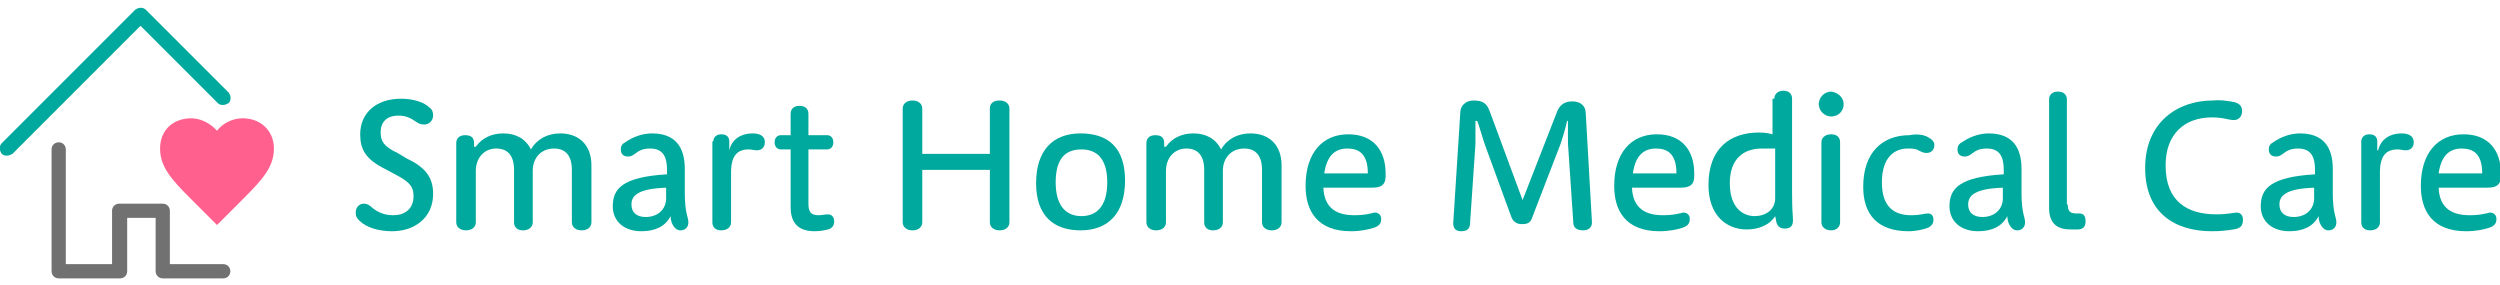
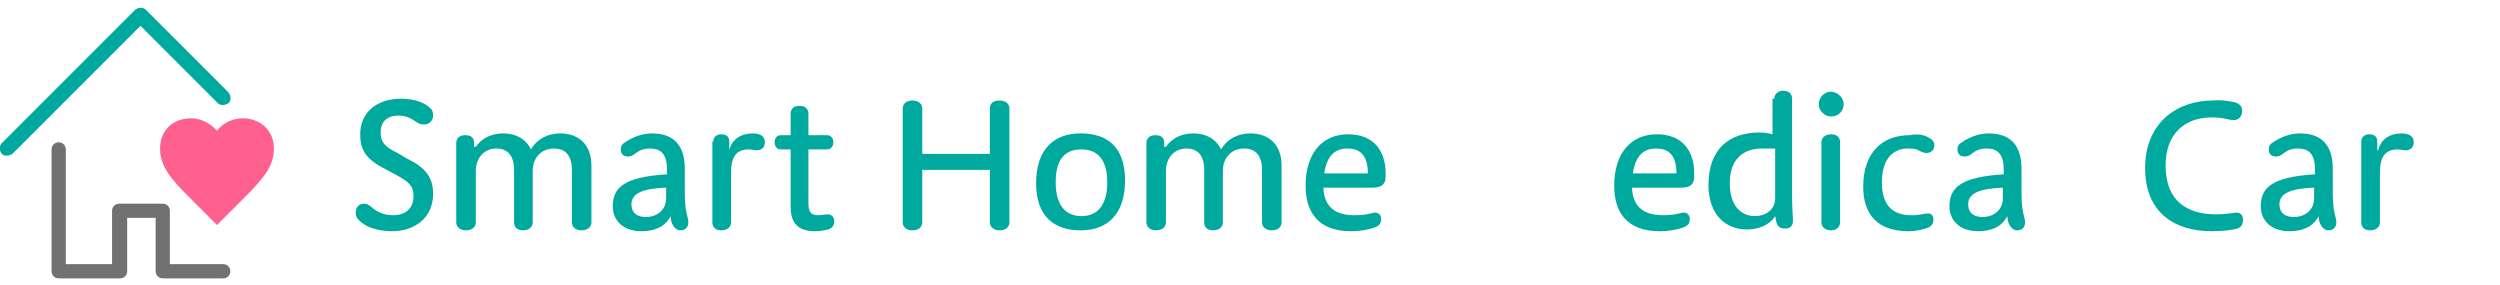
<svg xmlns="http://www.w3.org/2000/svg" version="1.1" id="レイヤー_2" x="0px" y="0px" width="281.1px" height="32px" viewBox="0 0 281.1 32" style="enable-background:new 0 0 281.1 32;" xml:space="preserve">
  <style type="text/css">
	.st0{fill:#00A99D;}
	.st1{fill:#727171;}
	.st2{fill:#FF608E;}
</style>
  <path class="st0" d="M45.7,17.8c2.1,1,3,2.1,3,4c0,2.7-2.1,4.2-4.6,4.2c-1.5,0-2.9-0.4-3.7-1.2c-0.2-0.2-0.4-0.4-0.4-0.9  c0-0.6,0.4-1,0.9-1c0.4,0,0.7,0.2,1,0.5c0.4,0.3,1.1,0.8,2.3,0.8c1.7,0,2.3-1.1,2.3-2.1c0-1.1-0.4-1.6-1.9-2.4l-1.3-0.7  c-2.2-1.1-2.8-2.2-2.8-3.9c0-2.4,1.8-4,4.6-4c1.4,0,2.6,0.4,3.2,1c0.3,0.2,0.4,0.5,0.4,0.9c0,0.5-0.4,1-1,1c-0.4,0-0.6-0.1-0.9-0.3  c-0.6-0.4-1.1-0.7-2-0.7c-1.3,0-2,0.7-2,1.9c0,1,0.4,1.6,1.9,2.3L45.7,17.8z" />
  <path class="st0" d="M53.5,16.5c0.7-1,1.8-1.5,3.1-1.5c1.4,0,2.5,0.6,3.1,1.8c0.7-1.2,1.9-1.8,3.3-1.8c2.1,0,3.5,1.3,3.5,3.6V25  c0,0.5-0.4,0.9-1.1,0.9c-0.7,0-1.1-0.4-1.1-0.9v-5.9c0-1.7-0.8-2.4-2-2.4c-1.5,0-2.4,1.1-2.4,2.5V25c0,0.5-0.4,0.9-1.1,0.9  c-0.7,0-1-0.4-1-0.9v-5.9c0-1.7-0.8-2.4-2-2.4c-1.4,0-2.3,1.1-2.3,2.5V25c0,0.5-0.4,0.9-1.1,0.9c-0.7,0-1.1-0.4-1.1-0.9v-8.9  c0-0.5,0.3-0.9,1-0.9c0.7,0,1,0.3,1,0.9V16.5z" />
  <path class="st0" d="M75,19.1c0-1.4-0.4-2.4-1.9-2.4c-1.6,0-1.6,0.9-2.5,0.9c-0.4,0-0.8-0.2-0.8-0.8c0-0.3,0.1-0.6,0.5-0.8  c0.7-0.5,1.8-1,3-1c2.6,0,3.7,1.5,3.7,4v2.7c0,2.3,0.4,2.7,0.4,3.3c0,0.5-0.3,0.9-0.9,0.9c-0.4,0-0.7-0.3-0.9-0.7  c-0.1-0.2-0.2-0.6-0.2-0.9c-0.6,1.2-1.8,1.7-3.3,1.7c-1.9,0-3.2-1.1-3.2-2.8c0-2,1.1-3.3,6.1-3.6V19.1z M75,21.1  c-3.3,0.1-4,0.9-4,1.9c0,0.9,0.6,1.4,1.6,1.4c1.4,0,2.3-0.9,2.3-2.1V21.1z" />
  <path class="st0" d="M80.2,15.9c0-0.4,0.3-0.8,0.9-0.8c0.6,0,0.9,0.3,0.9,0.8v1H82c0.3-1.3,1.4-1.9,2.6-1.9c0.7,0,1.4,0.2,1.4,1  c0,0.6-0.4,0.9-0.9,0.9c-0.3,0-0.6-0.1-0.9-0.1c-1.3,0-2,0.7-2,2.6V25c0,0.5-0.4,0.9-1.1,0.9c-0.7,0-1-0.4-1-0.9V15.9z" />
  <path class="st0" d="M90.9,22.9c0,0.8,0.2,1.3,1.1,1.3c0.4,0,0.8-0.1,1.1-0.1c0.4,0,0.7,0.3,0.7,0.8c0,0.5-0.3,0.8-0.7,0.9  c-0.4,0.1-0.9,0.2-1.5,0.2c-1.7,0-2.7-0.8-2.7-2.7v-6.5h-1.1c-0.4,0-0.7-0.3-0.7-0.8c0-0.5,0.3-0.8,0.7-0.8h1.1v-2.4  c0-0.5,0.3-0.9,1-0.9c0.7,0,1,0.4,1,0.9v2.4H93c0.4,0,0.7,0.3,0.7,0.8c0,0.5-0.3,0.8-0.7,0.8h-2.1V22.9z" />
  <path class="st0" d="M103.7,25c0,0.5-0.4,0.9-1.1,0.9c-0.7,0-1.1-0.4-1.1-0.9V12.2c0-0.5,0.4-0.9,1.1-0.9c0.7,0,1.1,0.4,1.1,0.9v5.1  h7.6v-5.1c0-0.5,0.3-0.9,1.1-0.9c0.7,0,1.1,0.4,1.1,0.9V25c0,0.5-0.4,0.9-1.1,0.9c-0.7,0-1.1-0.4-1.1-0.9v-5.9h-7.6V25z" />
  <path class="st0" d="M126.5,20.3c0,3.7-1.9,5.6-5,5.6c-3,0-5-1.6-5-5.3s1.9-5.6,5-5.6C124.6,15,126.5,16.6,126.5,20.3z M118.7,20.5  c0,2.8,1.3,3.8,2.9,3.8s2.9-1,2.9-3.8c0-2.8-1.3-3.7-2.9-3.7S118.7,17.6,118.7,20.5z" />
  <path class="st0" d="M131.1,16.5c0.7-1,1.8-1.5,3.1-1.5c1.4,0,2.5,0.6,3.1,1.8c0.7-1.2,1.9-1.8,3.3-1.8c2.1,0,3.5,1.3,3.5,3.6V25  c0,0.5-0.4,0.9-1.1,0.9c-0.7,0-1.1-0.4-1.1-0.9v-5.9c0-1.7-0.8-2.4-2-2.4c-1.5,0-2.4,1.1-2.4,2.5V25c0,0.5-0.4,0.9-1.1,0.9  c-0.7,0-1-0.4-1-0.9v-5.9c0-1.7-0.8-2.4-2-2.4c-1.4,0-2.3,1.1-2.3,2.5V25c0,0.5-0.4,0.9-1.1,0.9c-0.7,0-1.1-0.4-1.1-0.9v-8.9  c0-0.5,0.3-0.9,1-0.9c0.7,0,1,0.3,1,0.9V16.5z" />
  <path class="st0" d="M148.8,21.1c0.1,2.4,1.6,3.1,3.5,3.1c0.9,0,1.4-0.1,1.8-0.2c0.2,0,0.3-0.1,0.5-0.1c0.3,0,0.7,0.2,0.7,0.7  c0,0.5-0.2,0.8-0.8,1c-0.6,0.2-1.5,0.4-2.6,0.4c-3.8,0-5.1-2.3-5.1-5.1c0-3.7,1.9-5.8,4.8-5.8c2.8,0,4.2,1.8,4.2,4.4v0.3  c0,0.9-0.4,1.3-1.5,1.3H148.8z M153.8,19.5c0-2.2-1-2.8-2.3-2.8c-1.3,0-2.3,0.7-2.6,2.8H153.8z" />
-   <path class="st0" d="M165.9,13.6c0,0.4,0,0.7,0,1.1c0,0.2,0,0.3,0,0.5c0,0.3,0,0.7,0,1l-0.6,8.8c0,0.7-0.3,1-1,1  c-0.6,0-0.9-0.3-0.9-0.9l0.8-12.5c0-0.6,0.5-1.3,1.5-1.3c1.1,0,1.5,0.4,1.8,1.2l3.7,10l3.9-10c0.3-0.7,0.8-1.1,1.7-1.1  c1,0,1.5,0.6,1.5,1.3L179,25c0,0.6-0.4,0.9-1,0.9c-0.7,0-1.1-0.3-1.1-0.9l-0.6-8.9c0-0.4,0-0.7,0-1.1c0-0.5,0-0.9,0-1.4h-0.1  c-0.2,0.9-0.4,1.6-0.7,2.5l-3.2,8.3c-0.2,0.7-0.6,0.8-1.2,0.8s-1-0.3-1.2-0.9l-3-8.2c-0.3-0.9-0.5-1.7-0.8-2.5H165.9z" />
  <path class="st0" d="M183.5,21.1c0.1,2.4,1.6,3.1,3.5,3.1c0.9,0,1.4-0.1,1.8-0.2c0.2,0,0.3-0.1,0.5-0.1c0.3,0,0.7,0.2,0.7,0.7  c0,0.5-0.2,0.8-0.8,1c-0.6,0.2-1.5,0.4-2.6,0.4c-3.8,0-5.1-2.3-5.1-5.1c0-3.7,1.9-5.8,4.8-5.8c2.8,0,4.2,1.8,4.2,4.4v0.3  c0,0.9-0.4,1.3-1.5,1.3H183.5z M188.5,19.5c0-2.2-1-2.8-2.3-2.8c-1.3,0-2.3,0.7-2.6,2.8H188.5z" />
  <path class="st0" d="M199.5,11.1c0-0.4,0.3-0.9,1-0.9c0.7,0,1,0.4,1,0.9v10.6c0,2.2,0.1,2.4,0.1,3.1c0,0.6-0.3,0.9-0.9,0.9  c-0.5,0-0.9-0.2-1-0.9l-0.1-0.5c-0.7,1.1-2,1.5-3.2,1.5c-2.3,0-4.3-1.6-4.3-5c0-4.1,2.4-5.9,5.7-5.9c0.7,0,1.1,0.1,1.5,0.2V11.1z   M198.1,16.7c-2,0-3.6,1.1-3.6,3.9c0,2.8,1.5,3.7,2.8,3.7c1.2,0,2.3-0.7,2.3-2v-5.6H198.1z" />
  <path class="st0" d="M207.3,11.7c0,0.8-0.6,1.4-1.4,1.4c-0.7,0-1.4-0.6-1.4-1.4c0-0.7,0.6-1.4,1.4-1.4  C206.7,10.4,207.3,11,207.3,11.7z M206.9,25c0,0.5-0.4,0.9-1,0.9c-0.7,0-1.1-0.4-1.1-0.9V16c0-0.5,0.4-0.9,1.1-0.9  c0.7,0,1,0.4,1,0.9V25z" />
  <path class="st0" d="M216.9,15.5c0.4,0.2,0.6,0.5,0.6,0.8c0,0.5-0.3,0.9-0.9,0.9c-0.3,0-0.5-0.1-0.9-0.3c-0.3-0.2-0.8-0.2-1.2-0.2  c-1.5,0-2.9,1-2.9,3.8c0,2.7,1.3,3.7,3.3,3.7c1.1,0,1.4-0.2,1.9-0.2c0.4,0,0.6,0.3,0.6,0.7c0,0.4-0.2,0.7-0.6,0.9  c-0.5,0.2-1.4,0.4-2.2,0.4c-3.4,0-5.1-1.8-5.1-5c0-3.9,2.2-5.8,5.2-5.8C215.7,15,216.5,15.2,216.9,15.5z" />
  <path class="st0" d="M225.3,19.1c0-1.4-0.4-2.4-1.9-2.4c-1.6,0-1.6,0.9-2.5,0.9c-0.4,0-0.8-0.2-0.8-0.8c0-0.3,0.1-0.6,0.5-0.8  c0.7-0.5,1.8-1,3-1c2.6,0,3.7,1.5,3.7,4v2.7c0,2.3,0.4,2.7,0.4,3.3c0,0.5-0.3,0.9-0.9,0.9c-0.4,0-0.7-0.3-0.9-0.7  c-0.1-0.2-0.2-0.6-0.2-0.9c-0.6,1.2-1.8,1.7-3.3,1.7c-1.9,0-3.2-1.1-3.2-2.8c0-2,1.1-3.3,6.1-3.6V19.1z M225.3,21.1  c-3.3,0.1-4,0.9-4,1.9c0,0.9,0.6,1.4,1.6,1.4c1.4,0,2.3-0.9,2.3-2.1V21.1z" />
-   <path class="st0" d="M232.5,23c0,0.8,0.3,1,1,1h0.3c0.5,0,0.7,0.3,0.7,0.9c0,0.6-0.3,0.9-0.9,0.9h-0.8c-1.4,0-2.4-0.6-2.4-2.4V11.2  c0-0.5,0.3-0.9,1-0.9c0.7,0,1,0.4,1,0.9V23z" />
  <path class="st0" d="M251.3,11.5c0.6,0.2,0.8,0.5,0.8,1c0,0.6-0.4,1-0.9,1c-0.7,0-1.1-0.3-2.5-0.3c-3,0-5.2,1.8-5.2,5.4  c0,4.1,2.5,5.5,5.7,5.5c1.3,0,2-0.2,2.3-0.2c0.4,0,0.7,0.3,0.7,0.8c0,0.7-0.3,1-1.1,1.1c-0.6,0.1-1.3,0.2-2.4,0.2  c-4.2,0-7.5-2.1-7.5-7.1c0-5.2,3.7-7.6,7.6-7.6C249.8,11.2,250.8,11.4,251.3,11.5z" />
-   <path class="st0" d="M260.3,19.1c0-1.4-0.4-2.4-1.9-2.4c-1.6,0-1.6,0.9-2.5,0.9c-0.4,0-0.8-0.2-0.8-0.8c0-0.3,0.1-0.6,0.5-0.8  c0.7-0.5,1.8-1,3-1c2.6,0,3.7,1.5,3.7,4v2.7c0,2.3,0.4,2.7,0.4,3.3c0,0.5-0.3,0.9-0.9,0.9c-0.4,0-0.7-0.3-0.9-0.7  c-0.1-0.2-0.2-0.6-0.2-0.9c-0.6,1.2-1.8,1.7-3.3,1.7c-1.9,0-3.2-1.1-3.2-2.8c0-2,1.1-3.3,6.1-3.6V19.1z M260.3,21.1  c-3.3,0.1-4,0.9-4,1.9c0,0.9,0.6,1.4,1.6,1.4c1.4,0,2.3-0.9,2.3-2.1V21.1z" />
+   <path class="st0" d="M260.3,19.1c0-1.4-0.4-2.4-1.9-2.4c-1.6,0-1.6,0.9-2.5,0.9c-0.4,0-0.8-0.2-0.8-0.8c0-0.3,0.1-0.6,0.5-0.8  c0.7-0.5,1.8-1,3-1c2.6,0,3.7,1.5,3.7,4v2.7c0,2.3,0.4,2.7,0.4,3.3c0,0.5-0.3,0.9-0.9,0.9c-0.4,0-0.7-0.3-0.9-0.7  c-0.1-0.2-0.2-0.6-0.2-0.9c-0.6,1.2-1.8,1.7-3.3,1.7c-1.9,0-3.2-1.1-3.2-2.8c0-2,1.1-3.3,6.1-3.6V19.1z M260.3,21.1  c-3.3,0.1-4,0.9-4,1.9c0,0.9,0.6,1.4,1.6,1.4c1.4,0,2.3-0.9,2.3-2.1V21.1" />
  <path class="st0" d="M265.5,15.9c0-0.4,0.3-0.8,0.9-0.8c0.6,0,0.9,0.3,0.9,0.8v1h0.1c0.3-1.3,1.4-1.9,2.6-1.9c0.7,0,1.4,0.2,1.4,1  c0,0.6-0.4,0.9-0.9,0.9c-0.3,0-0.6-0.1-0.9-0.1c-1.3,0-2,0.7-2,2.6V25c0,0.5-0.4,0.9-1.1,0.9c-0.7,0-1-0.4-1-0.9V15.9z" />
-   <path class="st0" d="M274.2,21.1c0.1,2.4,1.6,3.1,3.5,3.1c0.9,0,1.4-0.1,1.8-0.2c0.2,0,0.3-0.1,0.5-0.1c0.3,0,0.7,0.2,0.7,0.7  c0,0.5-0.2,0.8-0.8,1c-0.6,0.2-1.5,0.4-2.6,0.4c-3.8,0-5.1-2.3-5.1-5.1c0-3.7,1.9-5.8,4.8-5.8c2.8,0,4.2,1.8,4.2,4.4v0.3  c0,0.9-0.4,1.3-1.5,1.3H274.2z M279.1,19.5c0-2.2-1-2.8-2.3-2.8c-1.3,0-2.3,0.7-2.6,2.8H279.1z" />
  <path class="st0" d="M25.7,10.4l-9.3-9.3c-0.3-0.3-0.8-0.3-1.2,0l-15,15c-0.3,0.3-0.3,0.8,0,1.2c0.2,0.2,0.4,0.2,0.6,0.2  s0.4-0.1,0.6-0.2L15.8,2.9l8.7,8.7c0.2,0.2,0.4,0.2,0.6,0.2s0.4-0.1,0.6-0.2C26,11.3,26,10.8,25.7,10.4z" />
  <path class="st1" d="M25.1,31.3h-6.8c-0.5,0-0.8-0.4-0.8-0.8v-6h-3.2v6c0,0.5-0.4,0.8-0.8,0.8H6.6c-0.5,0-0.8-0.4-0.8-0.8V16.8  c0-0.5,0.4-0.8,0.8-0.8c0.5,0,0.8,0.4,0.8,0.8v12.9h5.2v-6c0-0.5,0.4-0.8,0.8-0.8h4.9c0.5,0,0.8,0.4,0.8,0.8v6h6  c0.5,0,0.8,0.4,0.8,0.8C25.9,30.9,25.6,31.3,25.1,31.3z" />
  <path class="st2" d="M24.4,25.3l3.1-3.1c2.1-2.1,3.3-3.5,3.3-5.5c0-2-1.5-3.4-3.5-3.4c-1.1,0-2.2,0.5-2.9,1.4  c-0.7-0.8-1.8-1.4-2.9-1.4c-2,0-3.5,1.3-3.5,3.4c0,2,1.2,3.4,3.3,5.5L24.4,25.3z" />
</svg>